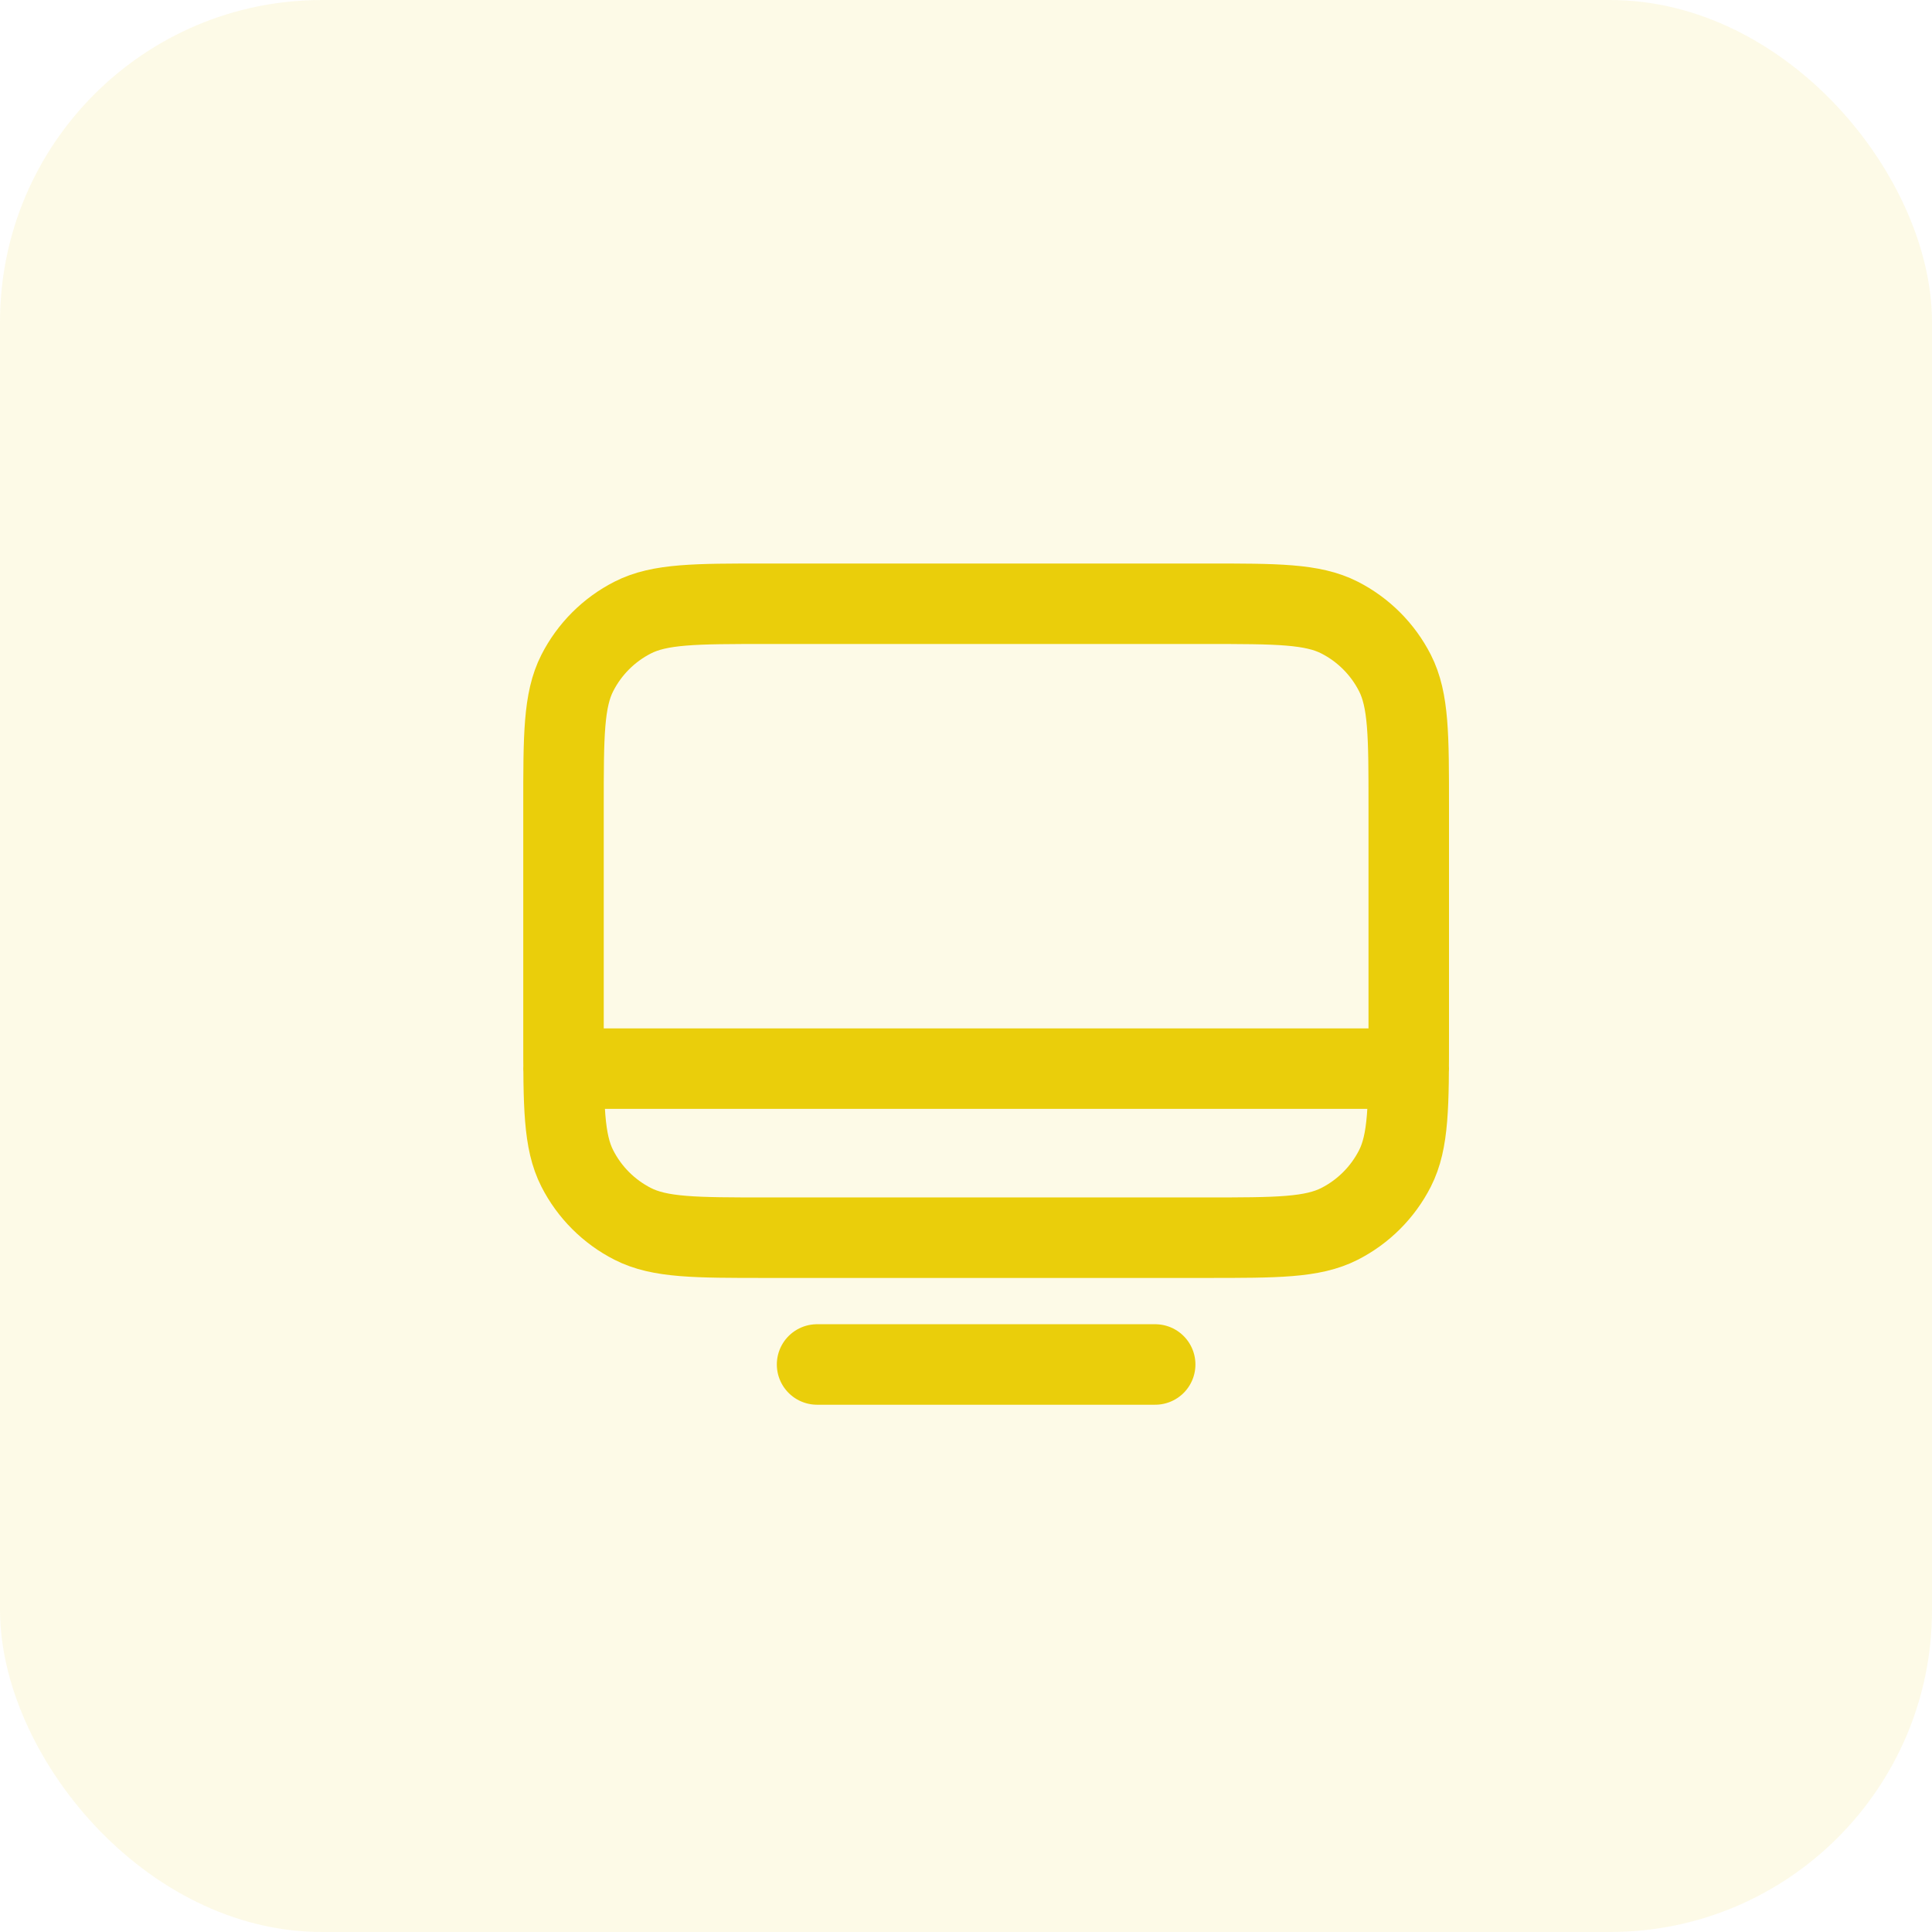
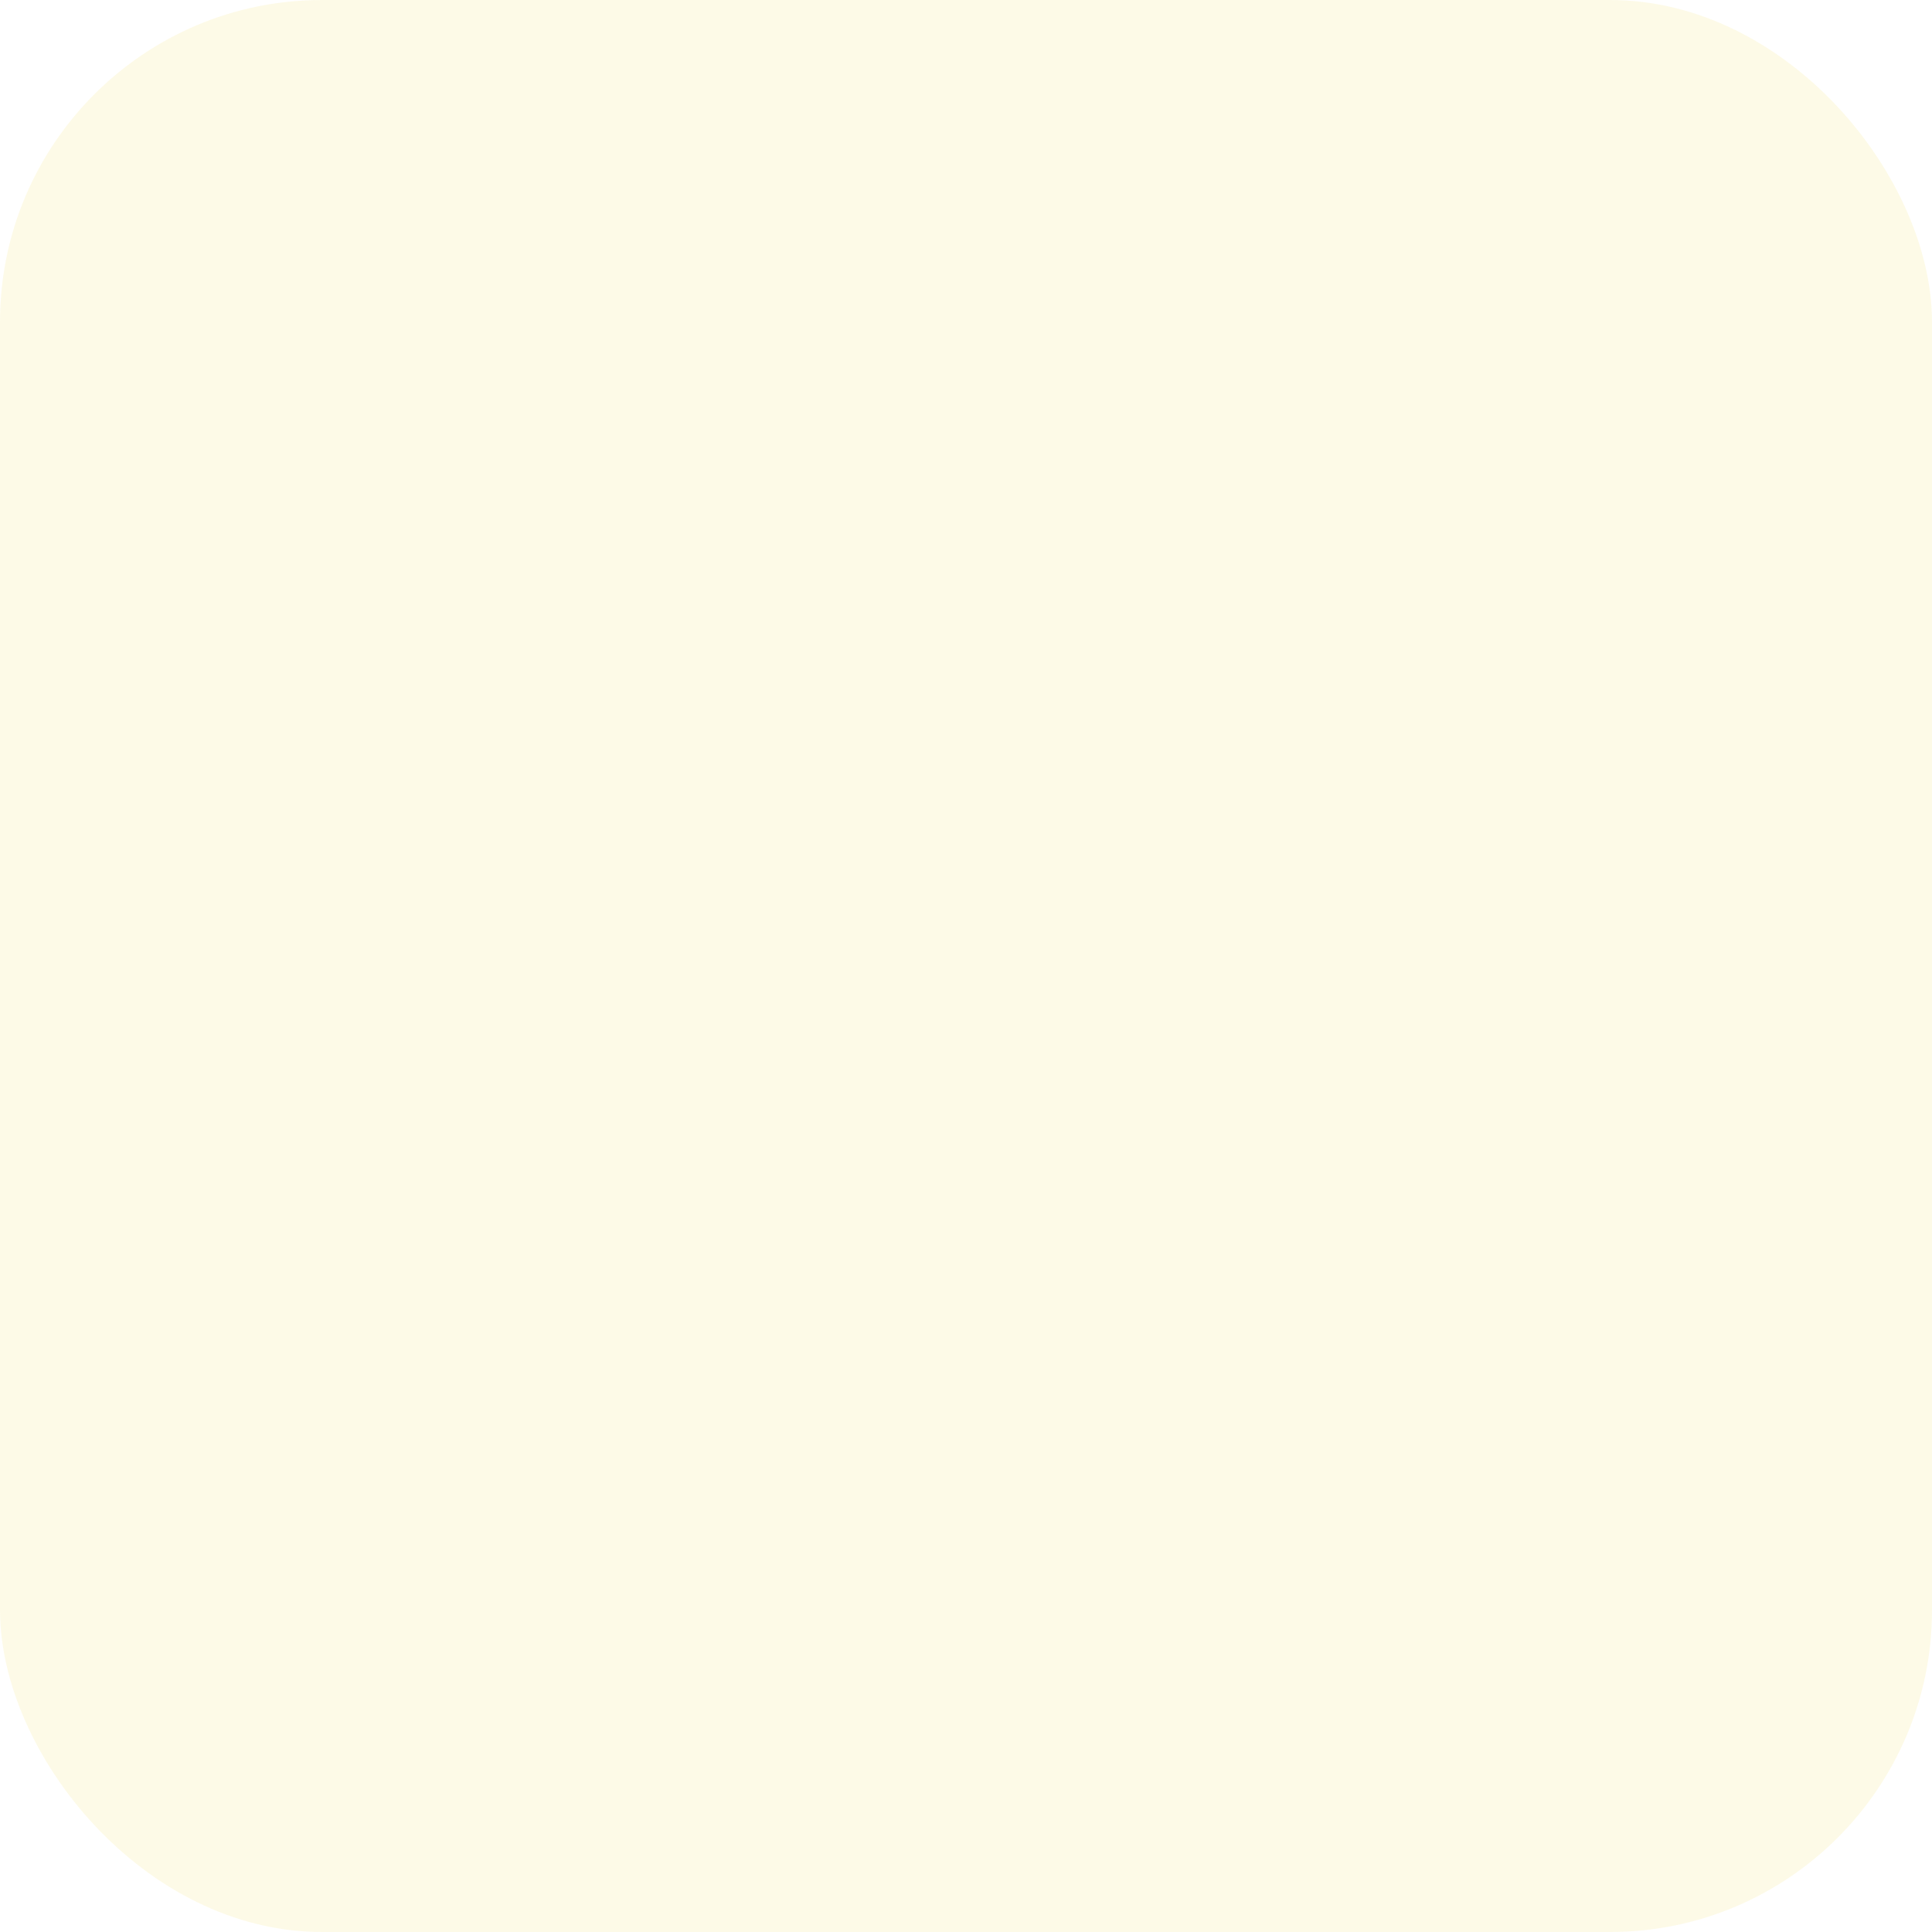
<svg xmlns="http://www.w3.org/2000/svg" width="48" height="48" viewBox="0 0 48 48" fill="none">
  <rect width="48" height="48" rx="8" fill="#EACE0B" fill-opacity="0.1" />
-   <path d="M14 26.55L35 26.55M20.3 33.9H28.7M19.04 30.75H29.96C31.724 30.75 32.606 30.75 33.28 30.407C33.873 30.105 34.355 29.623 34.657 29.03C35 28.356 35 27.474 35 25.71V20.04C35 18.276 35 17.394 34.657 16.72C34.355 16.127 33.873 15.645 33.28 15.343C32.606 15 31.724 15 29.96 15H19.04C17.276 15 16.394 15 15.72 15.343C15.127 15.645 14.645 16.127 14.343 16.72C14 17.394 14 18.276 14 20.04V25.71C14 27.474 14 28.356 14.343 29.03C14.645 29.623 15.127 30.105 15.72 30.407C16.394 30.75 17.276 30.75 19.04 30.75Z" stroke="#EACE0B" stroke-width="2" stroke-linecap="round" stroke-linejoin="round" />
</svg>